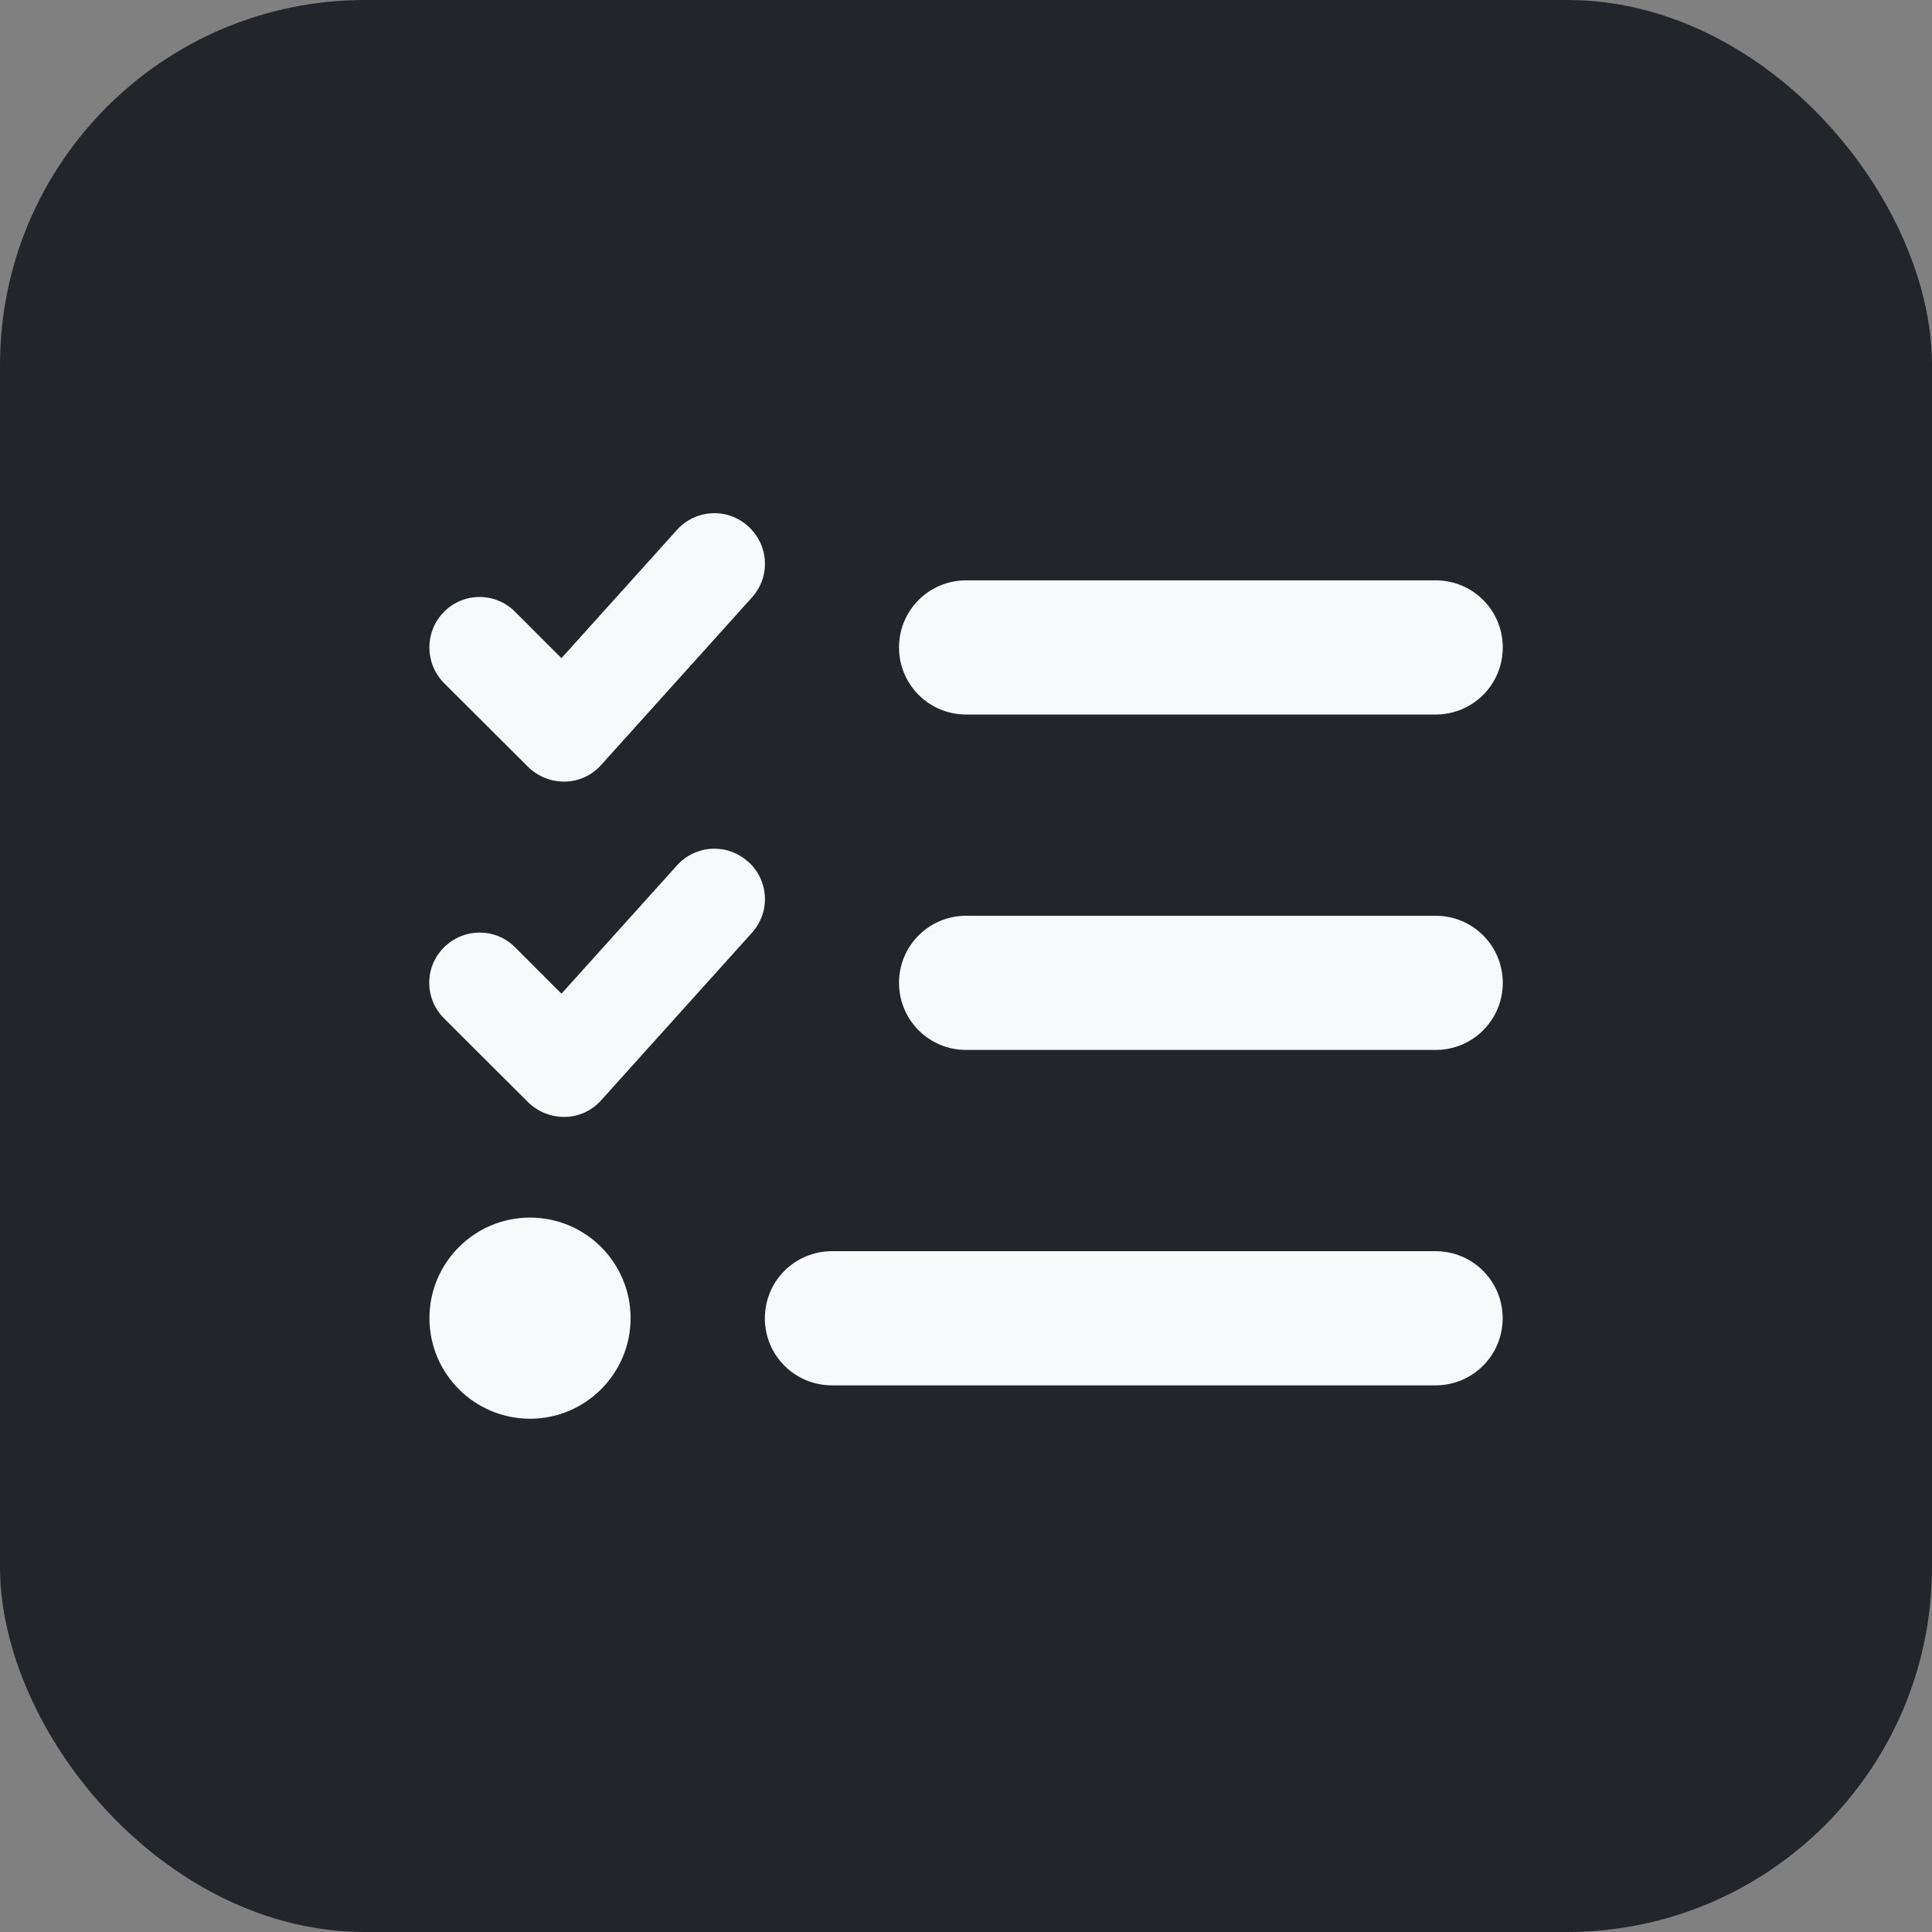
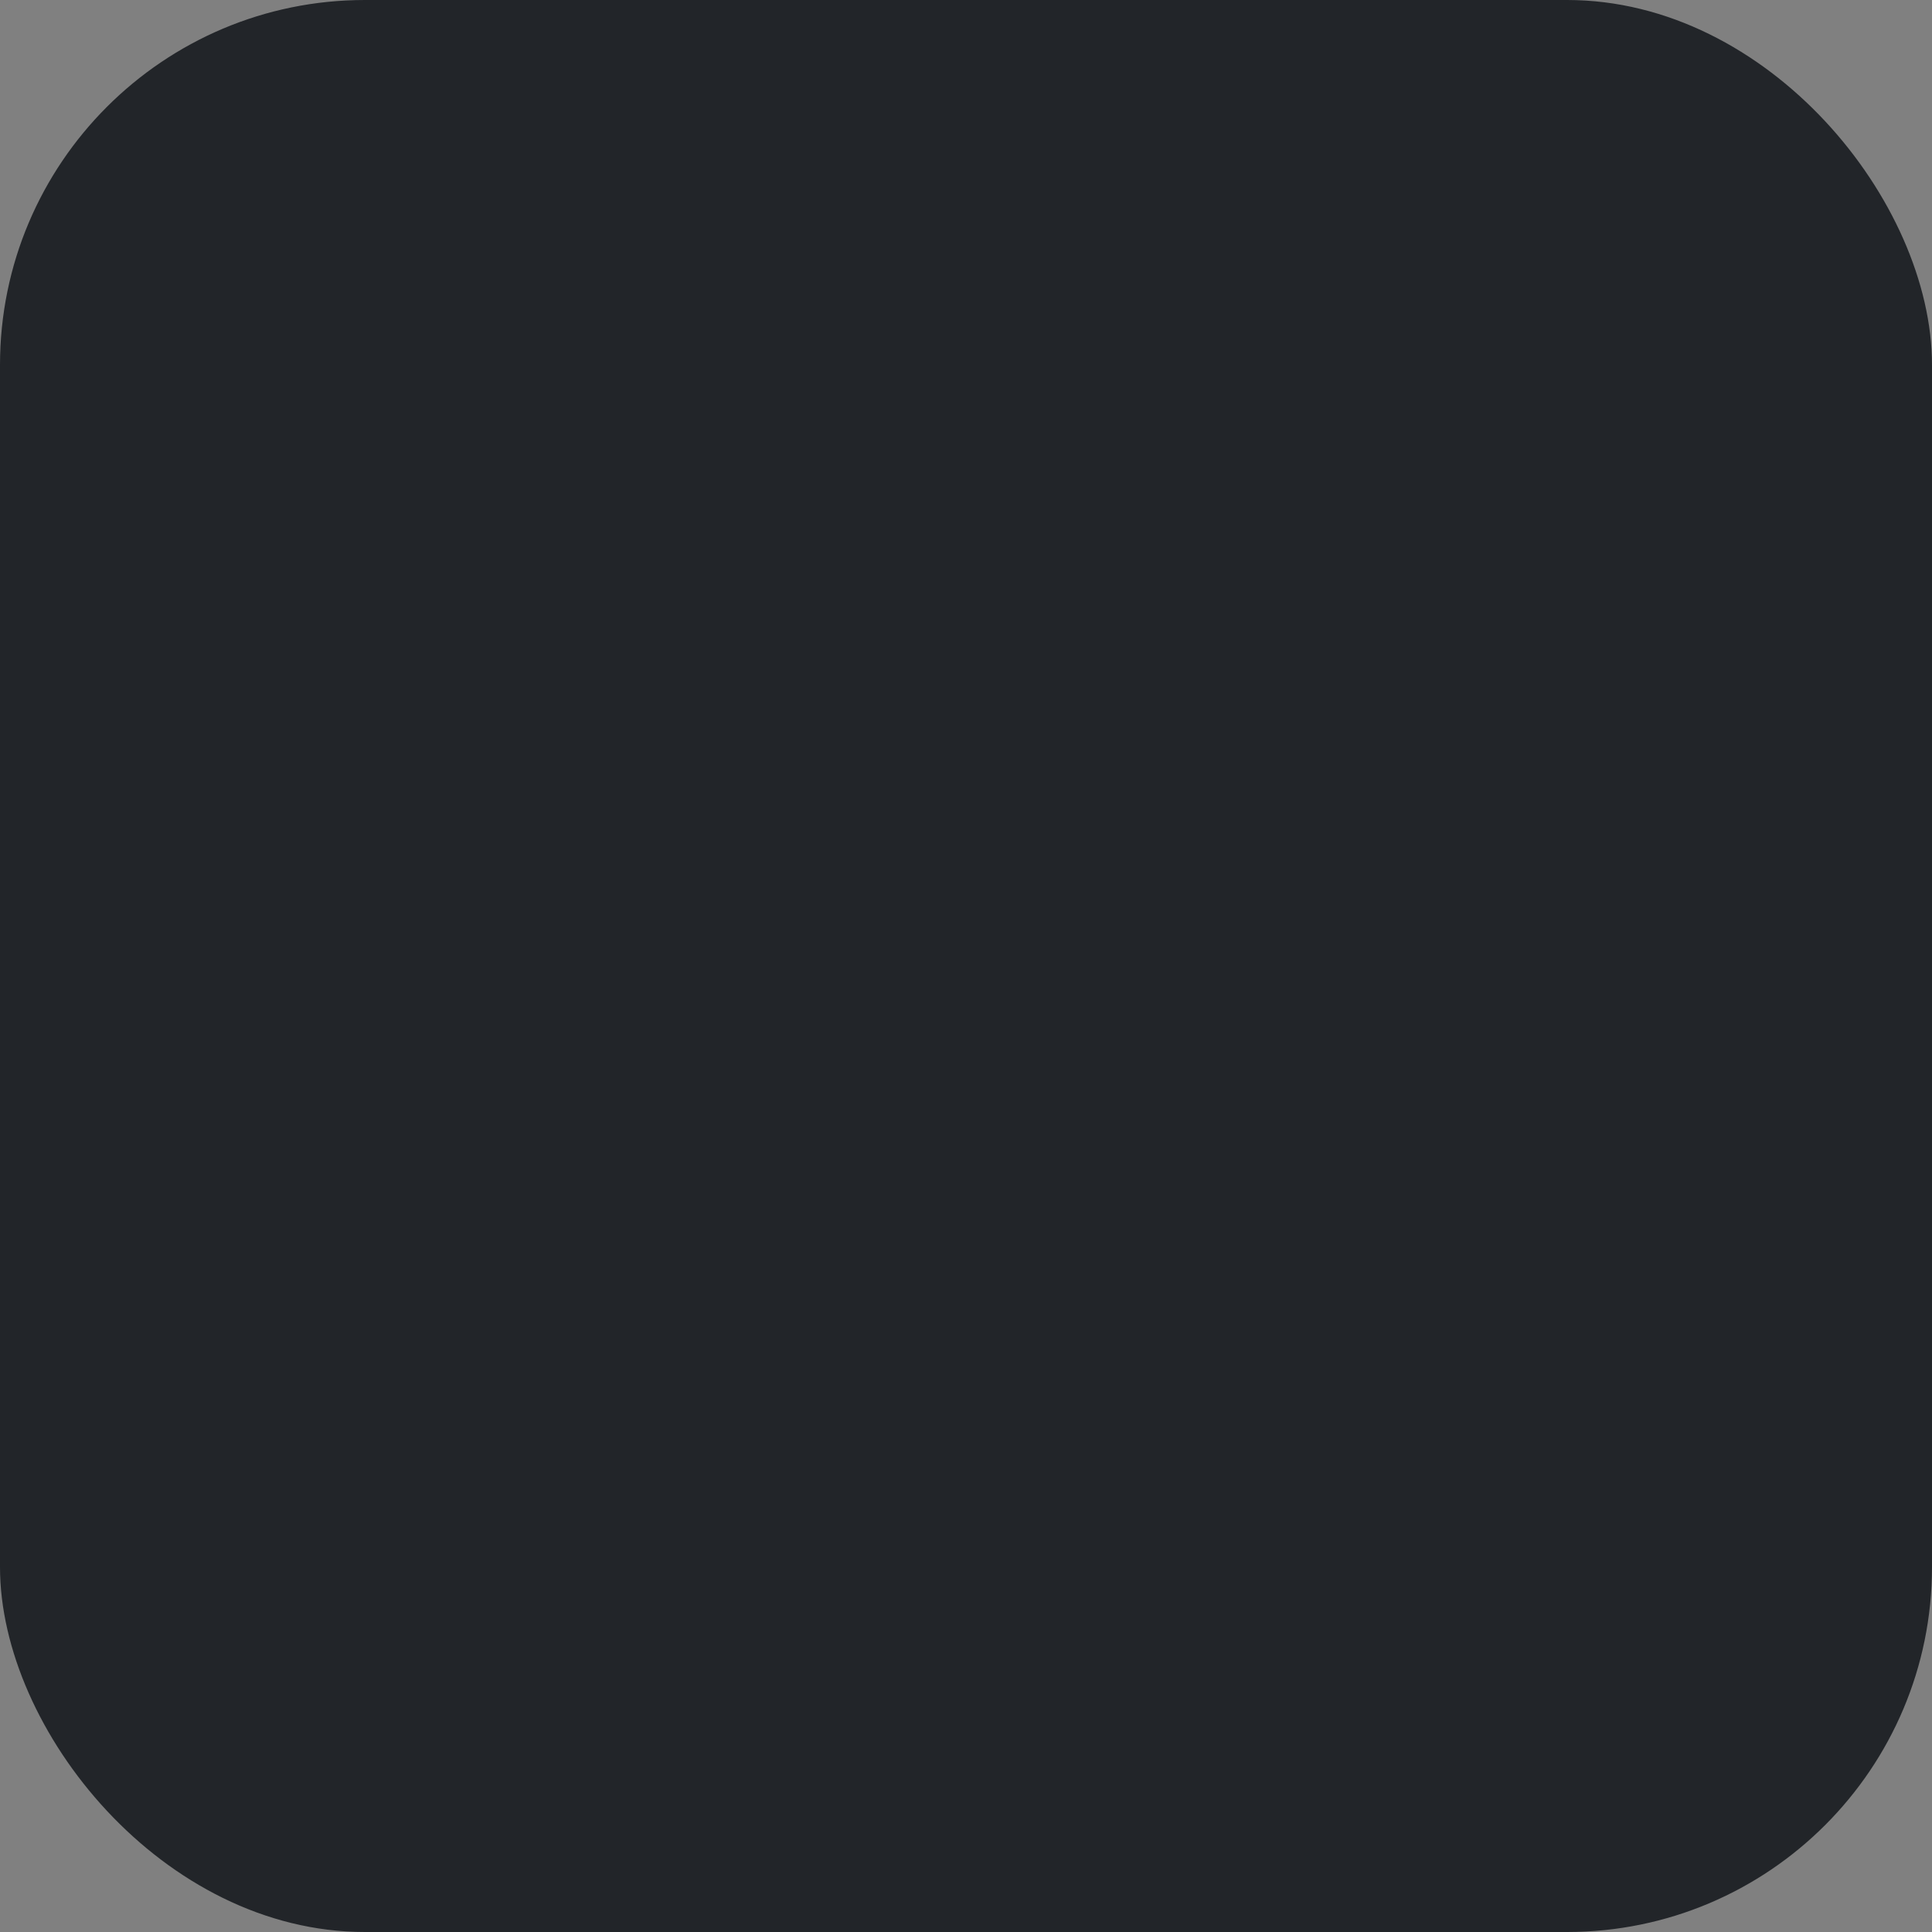
<svg xmlns="http://www.w3.org/2000/svg" id="Layer_1" data-name="Layer 1" viewBox="0 0 180 180">
  <rect x="0" y="0" width="180" height="180" fill="#808080" stroke="none" />
  <defs>
    <style>
      .cls-1 {
        fill: #222529;
      }

      .cls-1, .cls-2 {
        stroke-width: 0px;
      }

      .cls-2 {
        fill: #f8f9fa;
      }
    </style>
  </defs>
  <rect class="cls-1" width="180" height="180" rx="34" ry="34" />
-   <path class="cls-2" d="M69.71,49.04c1.93,1.74,2.09,4.69.35,6.62l-14.06,15.62c-.86.96-2.07,1.52-3.36,1.54s-2.52-.47-3.44-1.37l-7.83-7.81c-1.82-1.84-1.82-4.8,0-6.64,1.82-1.84,4.8-1.84,6.62,0l4.32,4.32,10.76-11.95c1.74-1.93,4.69-2.09,6.62-.35l.02.02ZM69.71,80.28c1.93,1.74,2.09,4.69.35,6.62l-14.06,15.62c-.86.96-2.07,1.52-3.36,1.54s-2.52-.47-3.44-1.37l-7.83-7.81c-1.84-1.84-1.84-4.8,0-6.62s4.8-1.84,6.62,0l4.32,4.32,10.76-11.95c1.74-1.93,4.69-2.09,6.62-.35h.02ZM83.76,60.32c0-3.46,2.79-6.25,6.25-6.25h43.75c3.46,0,6.25,2.79,6.25,6.25s-2.79,6.25-6.25,6.25h-43.75c-3.46,0-6.25-2.79-6.25-6.25ZM83.76,91.57c0-3.46,2.79-6.25,6.25-6.25h43.75c3.46,0,6.25,2.79,6.25,6.25s-2.79,6.25-6.25,6.25h-43.75c-3.46,0-6.25-2.79-6.25-6.25ZM71.26,122.82c0-3.46,2.79-6.25,6.25-6.25h56.24c3.46,0,6.25,2.79,6.25,6.25s-2.79,6.25-6.25,6.25h-56.24c-3.46,0-6.25-2.79-6.25-6.25ZM49.38,113.44c5.18,0,9.37,4.2,9.37,9.37s-4.2,9.37-9.37,9.37-9.37-4.2-9.37-9.37,4.2-9.37,9.37-9.37Z" />
</svg>